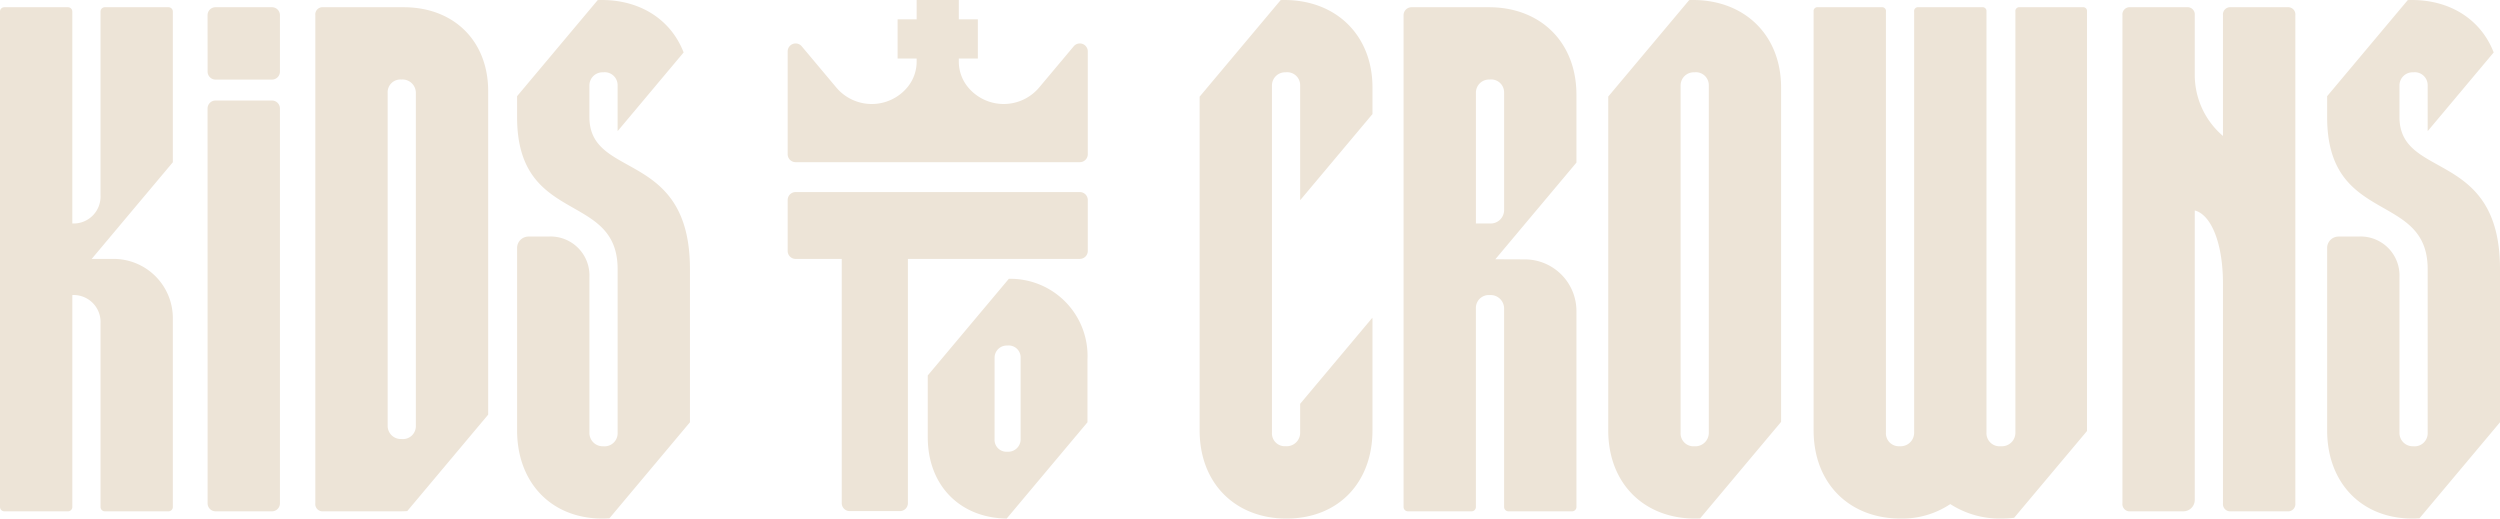
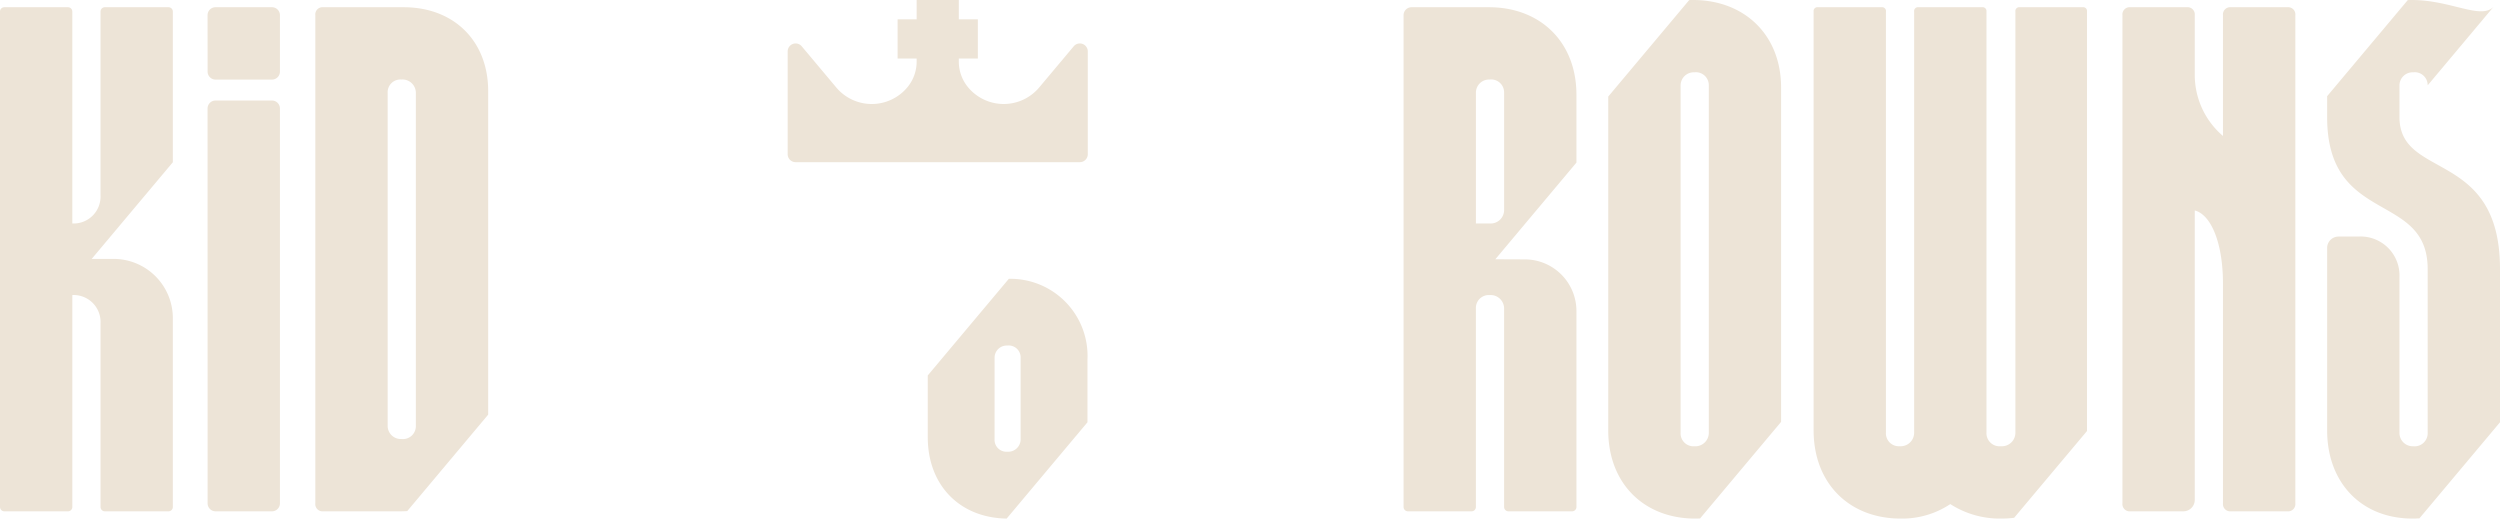
<svg xmlns="http://www.w3.org/2000/svg" id="Group_3" data-name="Group 3" width="287.842" height="59.705" viewBox="0 0 287.842 59.705">
  <defs>
    <clipPath id="clip-path">
      <rect id="Rectangle_11" data-name="Rectangle 11" width="287.842" height="59.705" fill="#ede4d7" />
    </clipPath>
  </defs>
  <g id="Group_2" data-name="Group 2" clip-path="url(#clip-path)">
    <path id="Path_1" data-name="Path 1" d="M103.715,4.529a.916.916,0,0,1,.916-.916h6.5a.916.916,0,0,1,.916.916v6.5a.916.916,0,0,1-.916.916h-6.495a.916.916,0,0,1-.916-.916Zm0,10.742a.916.916,0,0,1,.916-.916h6.5a.916.916,0,0,1,.916.916V60.736a.916.916,0,0,1-.916.916h-6.495a.916.916,0,0,1-.916-.916Z" transform="translate(-79.817 -2.781)" fill="#ede4d7" />
-     <path id="Path_2" data-name="Path 2" d="M278.284,48.619V30.976c0-13.823-11.575-10.242-11.575-17.487V9.826a1.513,1.513,0,0,1,1.582-1.5,1.489,1.489,0,0,1,1.665,1.5V15.1l7.6-9.063C276.123,2.321,272.645,0,268.125,0c-.155,0-.307,0-.459.01l-9.284,11.064V13.49c0,12.49,11.575,8.493,11.575,17.487V49.8a1.507,1.507,0,0,1-1.665,1.582,1.531,1.531,0,0,1-1.582-1.582v-17.9a4.481,4.481,0,0,0-4.747-4.663h-2.248a1.316,1.316,0,0,0-1.332,1.333V49.546c0,6,3.914,10.159,9.826,10.159.27,0,.535-.011.8-.028Z" transform="translate(-198.846)" fill="#ede4d7" />
    <path id="Path_3" data-name="Path 3" d="M167.719,3.613h-9.243a.833.833,0,0,0-.916.916V60.736a.833.833,0,0,0,.916.916h8.91c.256,0,.508-.01.757-.025l9.319-11.106V13.273c0-5.746-3.914-9.66-9.743-9.66m1.416,48.214a1.489,1.489,0,0,1-1.665,1.5,1.513,1.513,0,0,1-1.582-1.5V13.439a1.462,1.462,0,0,1,1.582-1.5,1.538,1.538,0,0,1,1.665,1.5Z" transform="translate(-121.255 -2.781)" fill="#ede4d7" />
    <path id="Path_4" data-name="Path 4" d="M19.4,3.613H12.074a.5.5,0,0,0-.5.5V25.263a3.1,3.1,0,0,1-3.248,3.248V4.113a.5.5,0,0,0-.5-.5H.5a.5.5,0,0,0-.5.5v57.04a.5.5,0,0,0,.5.5H7.828a.5.5,0,0,0,.5-.5v-24.4A3.1,3.1,0,0,1,11.575,40V61.153a.5.5,0,0,0,.5.5H19.4a.5.5,0,0,0,.5-.5V39.419c0-.033,0-.066,0-.1a6.822,6.822,0,0,0-6.843-6.728h-2.5L19.9,21.46V4.113a.5.5,0,0,0-.5-.5" transform="translate(0 -2.781)" fill="#ede4d7" />
    <path id="Path_5" data-name="Path 5" d="M1072.133,35.422c0-4.58-1.332-7.911-3.248-8.41V60.32a1.315,1.315,0,0,1-1.332,1.332h-6.079a.833.833,0,0,1-.916-.916V4.529a.833.833,0,0,1,.916-.916h6.495a.833.833,0,0,1,.916.916v6.828a9.23,9.23,0,0,0,3.248,7.078V4.529a.833.833,0,0,1,.916-.916h6.5a.833.833,0,0,1,.916.916V60.736a.833.833,0,0,1-.916.916h-6.5a.833.833,0,0,1-.916-.916Z" transform="translate(-816.187 -2.781)" fill="#ede4d7" />
    <path id="Path_6" data-name="Path 6" d="M937.727,52.405c0-.026,0-.053,0-.079V4.113a.442.442,0,0,0-.5-.5h-7.245a.442.442,0,0,0-.5.5V52.576a1.553,1.553,0,0,1-1.665,1.582,1.507,1.507,0,0,1-1.665-1.582V4.113a.442.442,0,0,0-.5-.5h-7.328a.442.442,0,0,0-.5.5V52.576a1.553,1.553,0,0,1-1.665,1.582,1.483,1.483,0,0,1-1.582-1.582V4.113a.442.442,0,0,0-.5-.5h-7.328a.442.442,0,0,0-.5.5V52.326c0,6.162,4.163,10.159,9.992,10.159a9.949,9.949,0,0,0,5.745-1.665,10.5,10.5,0,0,0,5.912,1.665,12.1,12.1,0,0,0,1.439-.087Z" transform="translate(-697.436 -2.781)" fill="#ede4d7" />
-     <path id="Path_7" data-name="Path 7" d="M611.018,46.493v3.3a1.553,1.553,0,0,1-1.665,1.582,1.483,1.483,0,0,1-1.582-1.582V9.826a1.513,1.513,0,0,1,1.582-1.5,1.489,1.489,0,0,1,1.665,1.5V22.9a1.416,1.416,0,0,0,.008.144l8.319-9.915V10.076c0-6-4.163-10.076-10.159-10.076-.138,0-.274,0-.41.009l-9.333,11.122V49.546c0,6.162,4.163,10.159,9.992,10.159,6,0,9.909-4.164,9.909-10.159V36.805a1.4,1.4,0,0,0-.018-.215Z" transform="translate(-461.322)" fill="#ede4d7" />
-     <path id="Path_8" data-name="Path 8" d="M1182.749,48.619V30.976c0-13.823-11.574-10.242-11.574-17.487V9.826a1.513,1.513,0,0,1,1.582-1.5,1.489,1.489,0,0,1,1.665,1.5V15.1l7.6-9.063C1180.589,2.321,1177.11,0,1172.59,0c-.155,0-.307,0-.459.01l-9.284,11.064V13.49c0,12.49,11.574,8.493,11.574,17.487V49.8a1.507,1.507,0,0,1-1.665,1.582,1.531,1.531,0,0,1-1.582-1.582v-17.9a4.481,4.481,0,0,0-4.747-4.663h-2.248a1.315,1.315,0,0,0-1.332,1.333V49.546c0,6,3.914,10.159,9.826,10.159.27,0,.535-.011.8-.028Z" transform="translate(-894.907)" fill="#ede4d7" />
+     <path id="Path_8" data-name="Path 8" d="M1182.749,48.619V30.976c0-13.823-11.574-10.242-11.574-17.487V9.826a1.513,1.513,0,0,1,1.582-1.5,1.489,1.489,0,0,1,1.665,1.5l7.6-9.063C1180.589,2.321,1177.11,0,1172.59,0c-.155,0-.307,0-.459.01l-9.284,11.064V13.49c0,12.49,11.574,8.493,11.574,17.487V49.8a1.507,1.507,0,0,1-1.665,1.582,1.531,1.531,0,0,1-1.582-1.582v-17.9a4.481,4.481,0,0,0-4.747-4.663h-2.248a1.315,1.315,0,0,0-1.332,1.333V49.546c0,6,3.914,10.159,9.826,10.159.27,0,.535-.011.8-.028Z" transform="translate(-894.907)" fill="#ede4d7" />
    <path id="Path_9" data-name="Path 9" d="M813.364,0c-.142,0-.282,0-.422.009l-9.321,11.108V49.546c0,6.162,4.163,10.159,9.992,10.159.2,0,.389-.005.581-.014l9.328-11.117v-38.5c0-6-4.163-10.075-10.159-10.075M815.2,49.8a1.553,1.553,0,0,1-1.665,1.582,1.483,1.483,0,0,1-1.582-1.582V9.826a1.513,1.513,0,0,1,1.582-1.5,1.489,1.489,0,0,1,1.665,1.5Z" transform="translate(-618.453)" fill="#ede4d7" />
    <path id="Path_10" data-name="Path 10" d="M711.177,3.613h-8.91a.916.916,0,0,0-.916.916V61.153a.5.5,0,0,0,.5.5h7.328a.5.5,0,0,0,.5-.5V38.337a1.483,1.483,0,0,1,1.582-1.582,1.553,1.553,0,0,1,1.665,1.582V61.153a.5.5,0,0,0,.5.5h7.328a.5.5,0,0,0,.5-.5V38.587c0-.023,0-.045,0-.068a5.947,5.947,0,0,0-5.945-5.873l-3.395-.014,9.34-11.131V13.689c0-6.079-4.164-10.076-10.076-10.076m1.749,23.316a1.553,1.553,0,0,1-1.665,1.582h-1.582V13.439a1.513,1.513,0,0,1,1.582-1.5,1.489,1.489,0,0,1,1.665,1.5Z" transform="translate(-539.748 -2.781)" fill="#ede4d7" />
-     <path id="Path_11" data-name="Path 11" d="M427.228,103.681H407.433V131.8a.916.916,0,0,1-.916.916h-5.785a.916.916,0,0,1-.916-.916V103.681h-5.31a.916.916,0,0,1-.916-.916V96.9a.916.916,0,0,1,.916-.916h32.722a.916.916,0,0,1,.916.916v5.862a.916.916,0,0,1-.916.916" transform="translate(-302.9 -73.87)" fill="#ede4d7" />
    <path id="Path_12" data-name="Path 12" d="M481.977,155.833v-7.216a8.877,8.877,0,0,0-9.054-9.3l-9.334,11.124v7.094c0,5.642,3.779,9.317,9.088,9.383Zm-10.694-7.447A1.4,1.4,0,0,1,472.744,147a1.375,1.375,0,0,1,1.539,1.385v9.377a1.435,1.435,0,0,1-1.539,1.462,1.37,1.37,0,0,1-1.462-1.462Z" transform="translate(-356.77 -107.214)" fill="#ede4d7" />
    <path id="Path_13" data-name="Path 13" d="M414.377,10.068h0a4.628,4.628,0,0,1-1.083-2.975V6.742h2.193V2.225h-2.193V0H408.44V2.225h-2.192V6.742h2.192v.352a4.627,4.627,0,0,1-1.083,2.975,5.335,5.335,0,0,1-8.173,0L395.208,5.33a.916.916,0,0,0-1.618.589V17.755a.916.916,0,0,0,.916.916h32.722a.916.916,0,0,0,.916-.916V5.919a.916.916,0,0,0-1.618-.589l-3.976,4.738a5.335,5.335,0,0,1-8.173,0" transform="translate(-302.9 0.001)" fill="#ede4d7" />
  </g>
</svg>